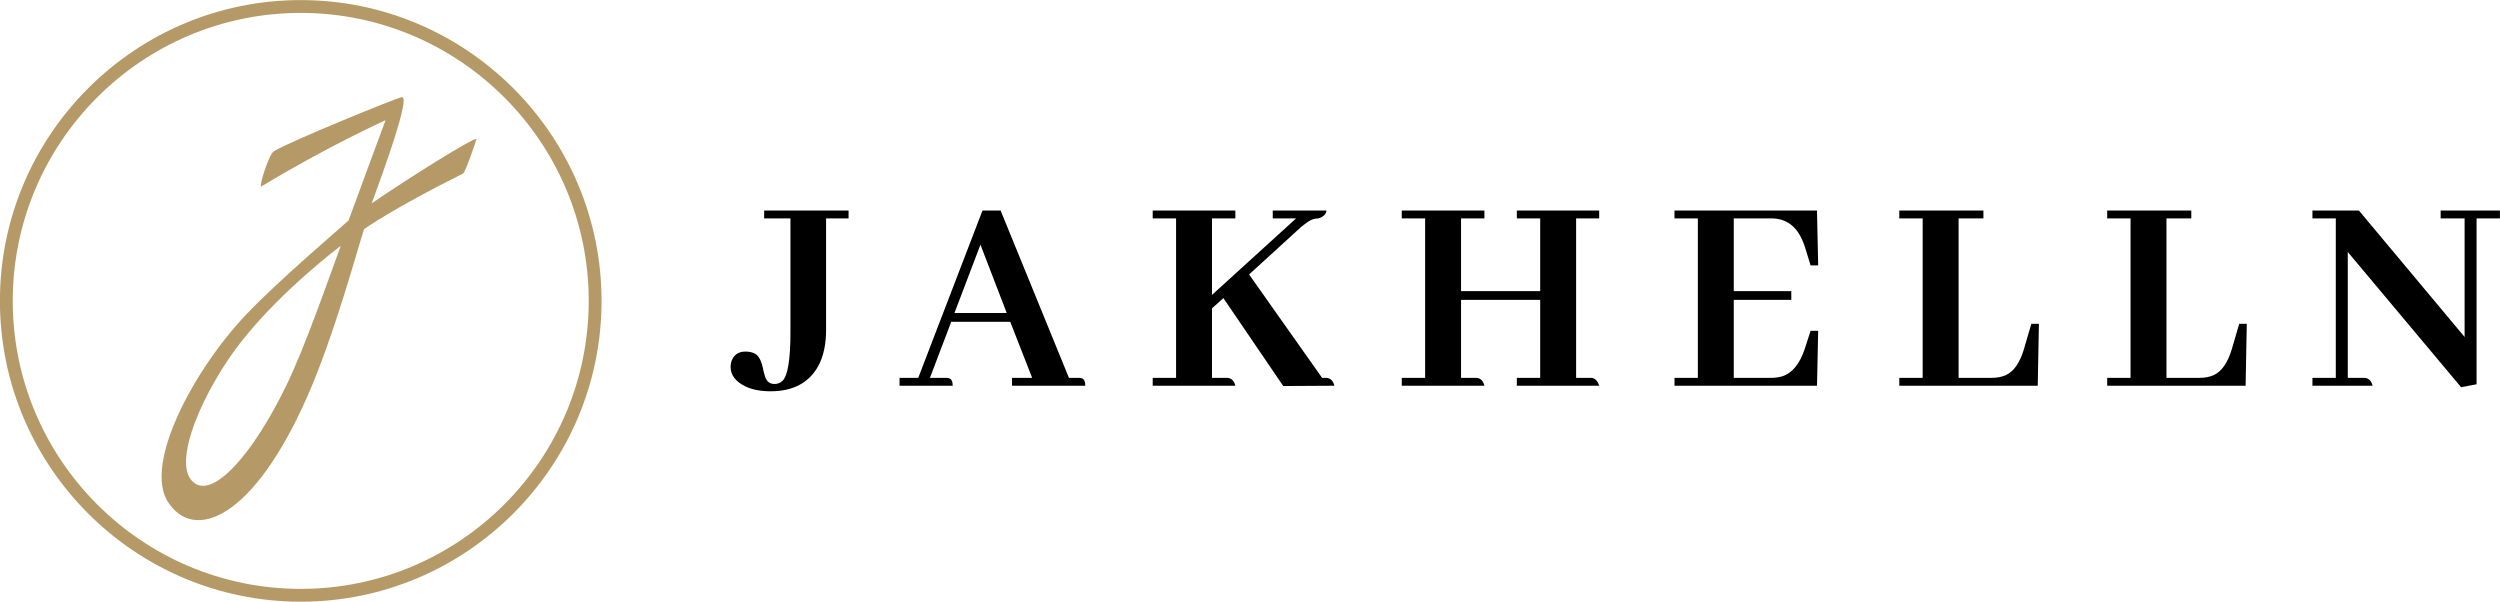
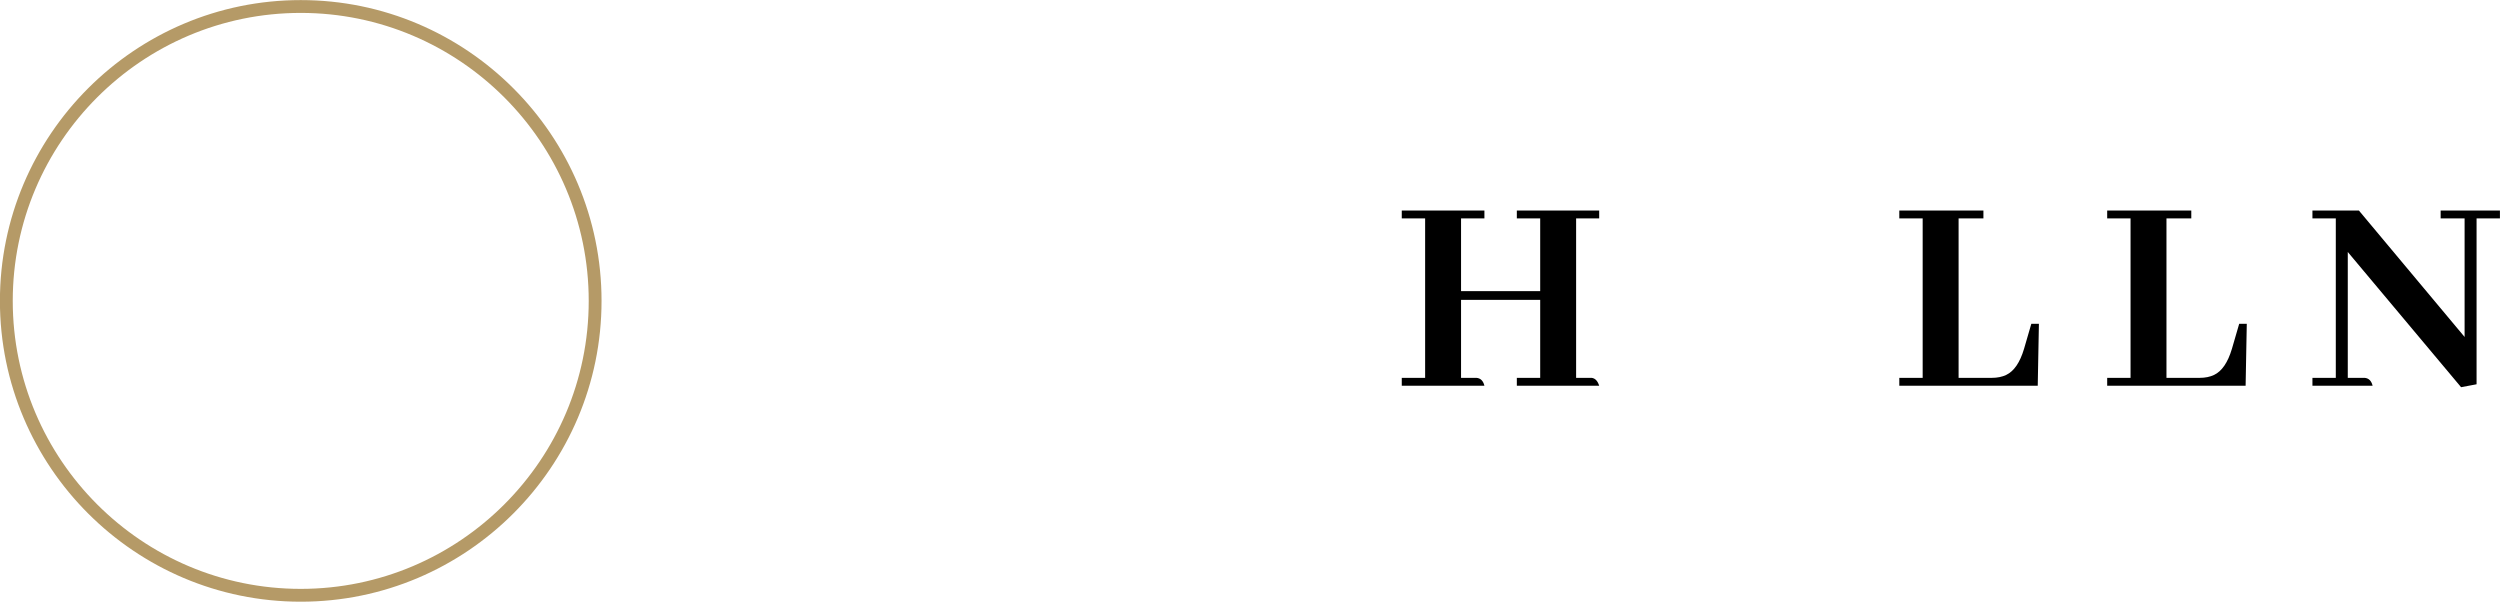
<svg xmlns="http://www.w3.org/2000/svg" width="2791" height="672" viewBox="0 0 2791 672">
  <g id="Layer-1">
    <g id="Group">
      <path id="Path" fill="#b59a67" stroke="none" d="M 335.744 671.739 C 150.567 671.739 -0.082 521.091 -0.082 335.921 C -0.082 150.744 150.567 0.096 335.744 0.096 C 520.914 0.096 671.562 150.744 671.562 335.921 C 671.562 521.091 520.914 671.739 335.744 671.739 Z M 335.744 14.414 C 158.468 14.414 14.236 158.645 14.236 335.921 C 14.236 513.197 158.468 657.421 335.744 657.421 C 513.02 657.421 657.244 513.197 657.244 335.921 C 657.244 158.645 513.02 14.414 335.744 14.414 Z" />
-       <path id="path1" fill="#b59a67" stroke="none" d="M 414.979 226.974 C 416.31 222.821 459.868 108.201 448.845 108.389 C 444.867 108.459 324.682 157.358 305.794 168.841 C 299.833 172.465 288.477 210.133 291.673 208.205 C 368.004 162.123 430.422 134.227 430.422 134.227 C 430.326 134.418 403.378 207.326 403.378 207.326 C 398.672 220.839 393.896 232.635 389.091 246.115 C 381.077 253.675 312.149 312.007 275.333 350.6 C 216.024 412.765 160.378 518.017 187.417 560.255 C 216.244 605.279 282.67 580.203 343.392 441.965 C 373.607 373.169 399.45 276.718 406.487 255.732 C 406.487 255.732 440.523 231.681 516.878 193.784 C 519.73 192.372 532.134 155.354 531.905 155.208 C 528.925 153.296 458.164 197.441 414.979 226.974 M 319.594 430.485 C 282.266 507.033 239.697 554.432 217.633 539.69 C 188.56 520.263 228.436 432.601 270.839 379.492 C 317.063 321.613 379.493 275.356 380.437 274.385 C 366.736 311.77 340.02 388.602 319.594 430.485" />
    </g>
    <g id="g1">
-       <path id="path2" fill="#000000" stroke="none" d="M 922.234 243.81 L 922.234 368.685 C 922.234 384.552 919.299 397.92 913.431 408.788 C 902.997 427.482 885.282 436.828 860.286 436.828 C 849.417 436.828 840.179 435.089 832.572 431.611 C 821.269 426.177 815.617 418.787 815.617 409.44 C 815.617 407.484 815.943 405.419 816.595 403.245 C 819.204 396.073 824.421 392.486 832.245 392.486 C 836.593 392.486 840.288 393.356 843.331 395.094 C 847.461 397.703 850.395 403.68 852.134 413.027 C 852.569 415.201 853.004 416.831 853.438 417.918 C 854.96 425.091 858.655 428.677 864.524 428.677 C 868.219 428.677 871.262 427.482 873.653 425.091 C 879.522 419.222 882.456 401.181 882.456 370.967 L 882.456 243.81 L 853.112 243.81 L 853.112 235.007 L 947.339 235.007 L 947.339 243.81 L 922.234 243.81 Z" />
-       <path id="path3" fill="#000000" stroke="none" d="M 1129.792 430.633 L 1129.792 421.83 L 1152.289 421.83 L 1127.836 359.229 L 1061.975 359.229 L 1038.174 421.83 L 1055.454 421.83 C 1056.758 421.83 1057.954 421.939 1059.041 422.156 C 1062.084 422.808 1063.605 425.634 1063.605 430.633 L 1004.265 430.633 L 1004.265 421.83 L 1025.132 421.83 L 1096.862 235.007 L 1117.076 235.007 L 1193.371 421.83 L 1203.478 421.83 C 1205 421.83 1206.195 421.939 1207.065 422.156 C 1210.108 422.808 1211.629 425.634 1211.629 430.633 L 1129.792 430.633 Z M 1094.579 273.154 L 1065.561 349.448 L 1123.923 349.448 L 1094.579 273.154 Z" />
-       <path id="path4" fill="#000000" stroke="none" d="M 1286.883 430.633 L 1286.883 421.83 L 1312.967 421.83 L 1312.967 243.81 L 1286.883 243.81 L 1286.883 235.007 L 1379.154 235.007 L 1379.154 243.81 L 1353.07 243.81 L 1353.07 329.234 L 1446.971 243.81 L 1420.888 243.81 L 1420.888 235.007 L 1480.88 235.007 C 1480.445 239.137 1477.511 242.071 1472.077 243.81 C 1470.555 243.81 1468.925 244.027 1467.186 244.462 C 1462.621 245.331 1455.883 250.005 1446.971 258.482 L 1394.478 306.41 L 1475.989 421.83 L 1480.88 421.83 C 1485.444 422.265 1488.379 425.199 1489.683 430.633 L 1432.625 430.959 L 1365.786 332.82 L 1353.07 344.232 L 1353.07 421.83 L 1370.351 421.83 C 1374.915 422.265 1377.85 425.199 1379.154 430.633 L 1286.883 430.633 Z" />
      <path id="path5" fill="#000000" stroke="none" d="M 1564.929 430.633 L 1564.929 421.83 L 1591.013 421.83 L 1591.013 243.81 L 1564.929 243.81 L 1564.929 235.007 L 1657.2 235.007 L 1657.2 243.81 L 1631.116 243.81 L 1631.116 324.995 L 1719.474 324.995 L 1719.474 243.81 L 1693.391 243.81 L 1693.391 235.007 L 1785.335 235.007 L 1785.335 243.81 L 1759.578 243.81 L 1759.578 421.83 L 1776.858 421.83 C 1780.771 422.265 1783.596 425.199 1785.335 430.633 L 1693.391 430.633 L 1693.391 421.83 L 1719.474 421.83 L 1719.474 334.776 L 1631.116 334.776 L 1631.116 421.83 L 1648.397 421.83 C 1652.961 422.265 1655.896 425.199 1657.2 430.633 L 1564.929 430.633 Z" />
-       <path id="path6" fill="#000000" stroke="none" d="M 2021.329 296.303 L 2015.135 276.088 C 2014.482 273.915 2013.722 271.85 2012.852 269.893 C 2005.896 252.504 1994.05 243.81 1977.313 243.81 L 1935.58 243.81 L 1935.58 324.995 L 1999.81 324.995 L 1999.81 334.776 L 1935.58 334.776 L 1935.58 421.83 L 1977.313 421.83 C 1981.66 421.83 1985.682 421.287 1989.377 420.2 C 2000.68 416.722 2009.157 406.506 2014.808 389.552 L 2021.329 369.337 L 2029.807 369.337 L 2028.502 430.633 L 1869.393 430.633 L 1869.393 421.83 L 1895.476 421.83 L 1895.476 243.81 L 1869.393 243.81 L 1869.393 235.007 L 2028.502 235.007 L 2029.807 296.303 L 2021.329 296.303 Z" />
      <path id="path7" fill="#000000" stroke="none" d="M 2120.385 430.633 L 2120.385 421.83 L 2146.468 421.83 L 2146.468 243.81 L 2120.385 243.81 L 2120.385 235.007 L 2214.286 235.007 L 2214.286 243.81 L 2186.572 243.81 L 2186.572 421.83 L 2223.741 421.83 C 2229.827 421.83 2235.152 420.743 2239.717 418.57 C 2248.412 414.44 2255.041 404.767 2259.606 389.552 L 2267.757 361.512 L 2276.234 361.512 L 2274.93 430.633 L 2120.385 430.633 Z" />
      <path id="path8" fill="#000000" stroke="none" d="M 2352.458 430.633 L 2352.458 421.83 L 2378.542 421.83 L 2378.542 243.81 L 2352.458 243.81 L 2352.458 235.007 L 2446.359 235.007 L 2446.359 243.81 L 2418.646 243.81 L 2418.646 421.83 L 2455.814 421.83 C 2461.901 421.83 2467.226 420.743 2471.791 418.57 C 2480.485 414.44 2487.115 404.767 2491.679 389.552 L 2499.83 361.512 L 2508.308 361.512 L 2507.004 430.633 L 2352.458 430.633 Z" />
      <path id="path9" fill="#000000" stroke="none" d="M 2724.739 235.007 L 2790.926 235.007 L 2790.926 243.81 L 2764.843 243.81 L 2764.843 429.003 L 2747.562 432.264 L 2621.057 281.305 L 2621.057 421.83 L 2639.967 421.83 C 2644.532 422.265 2647.467 425.199 2648.771 430.633 L 2581.605 430.633 L 2581.605 421.83 L 2607.689 421.83 L 2607.689 243.81 L 2581.605 243.81 L 2581.605 235.007 L 2633.447 235.007 L 2751.475 376.184 L 2751.475 243.81 L 2724.739 243.81 L 2724.739 235.007 Z" />
    </g>
  </g>
</svg>